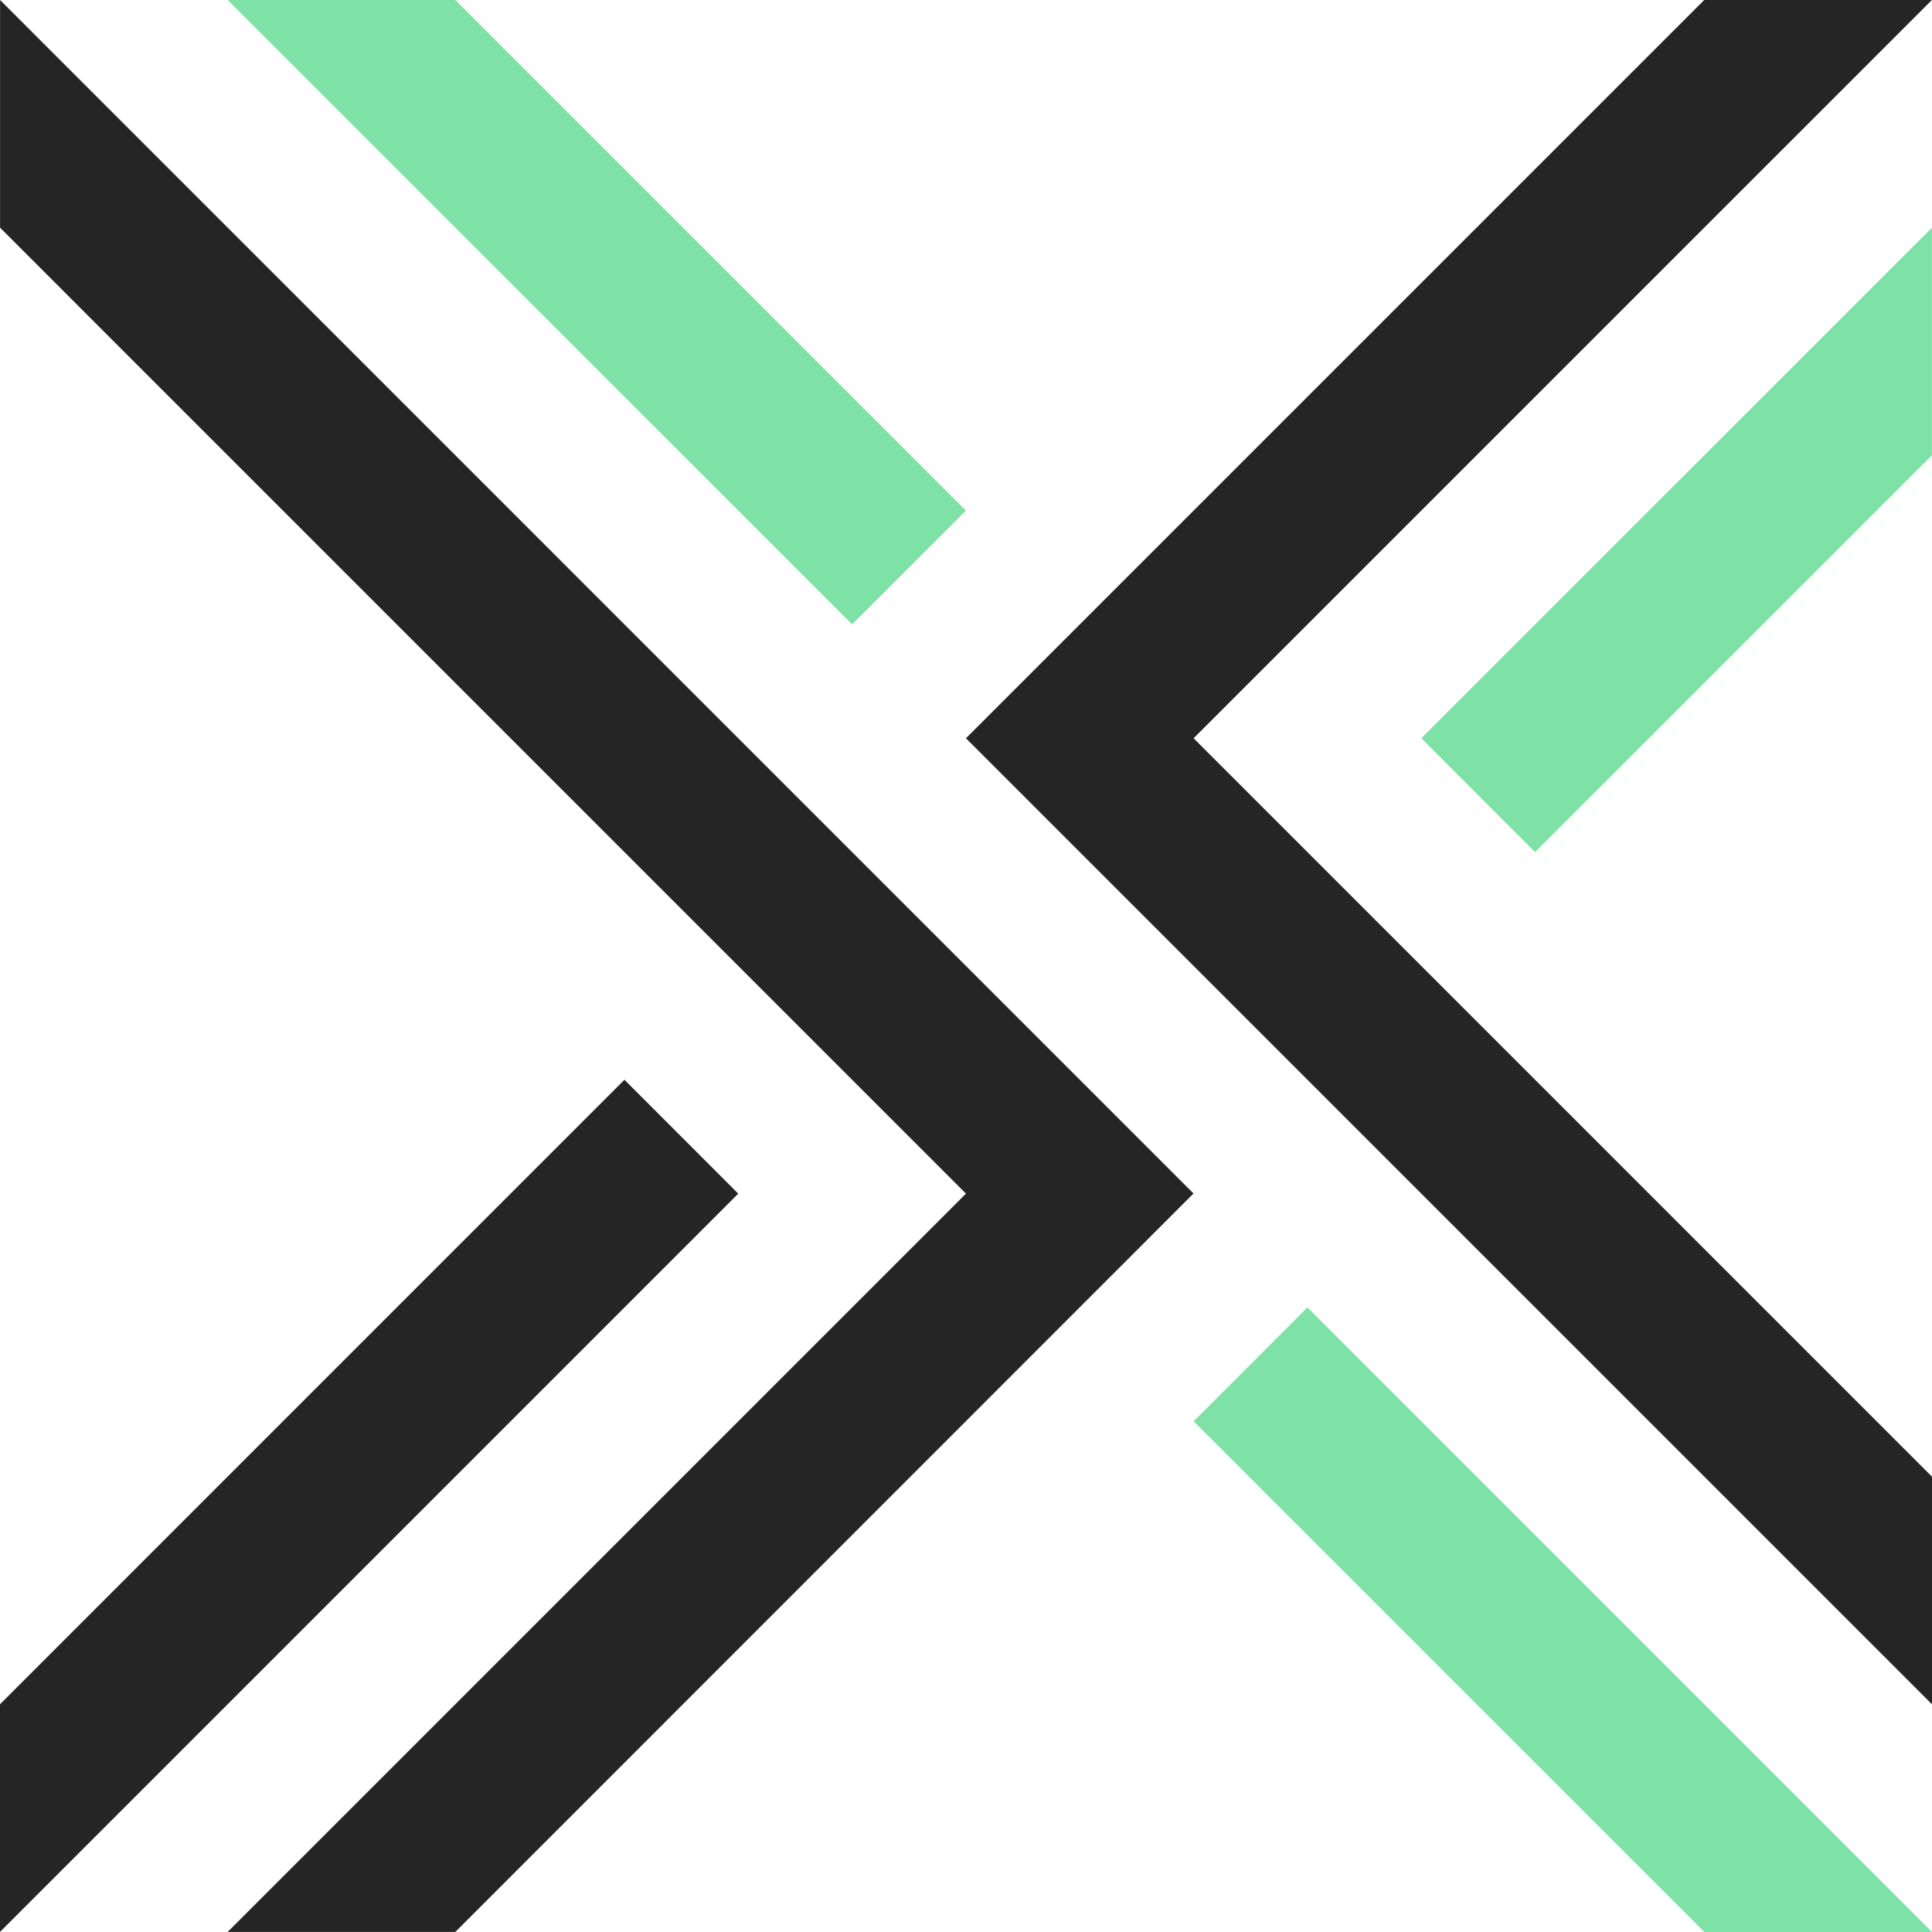
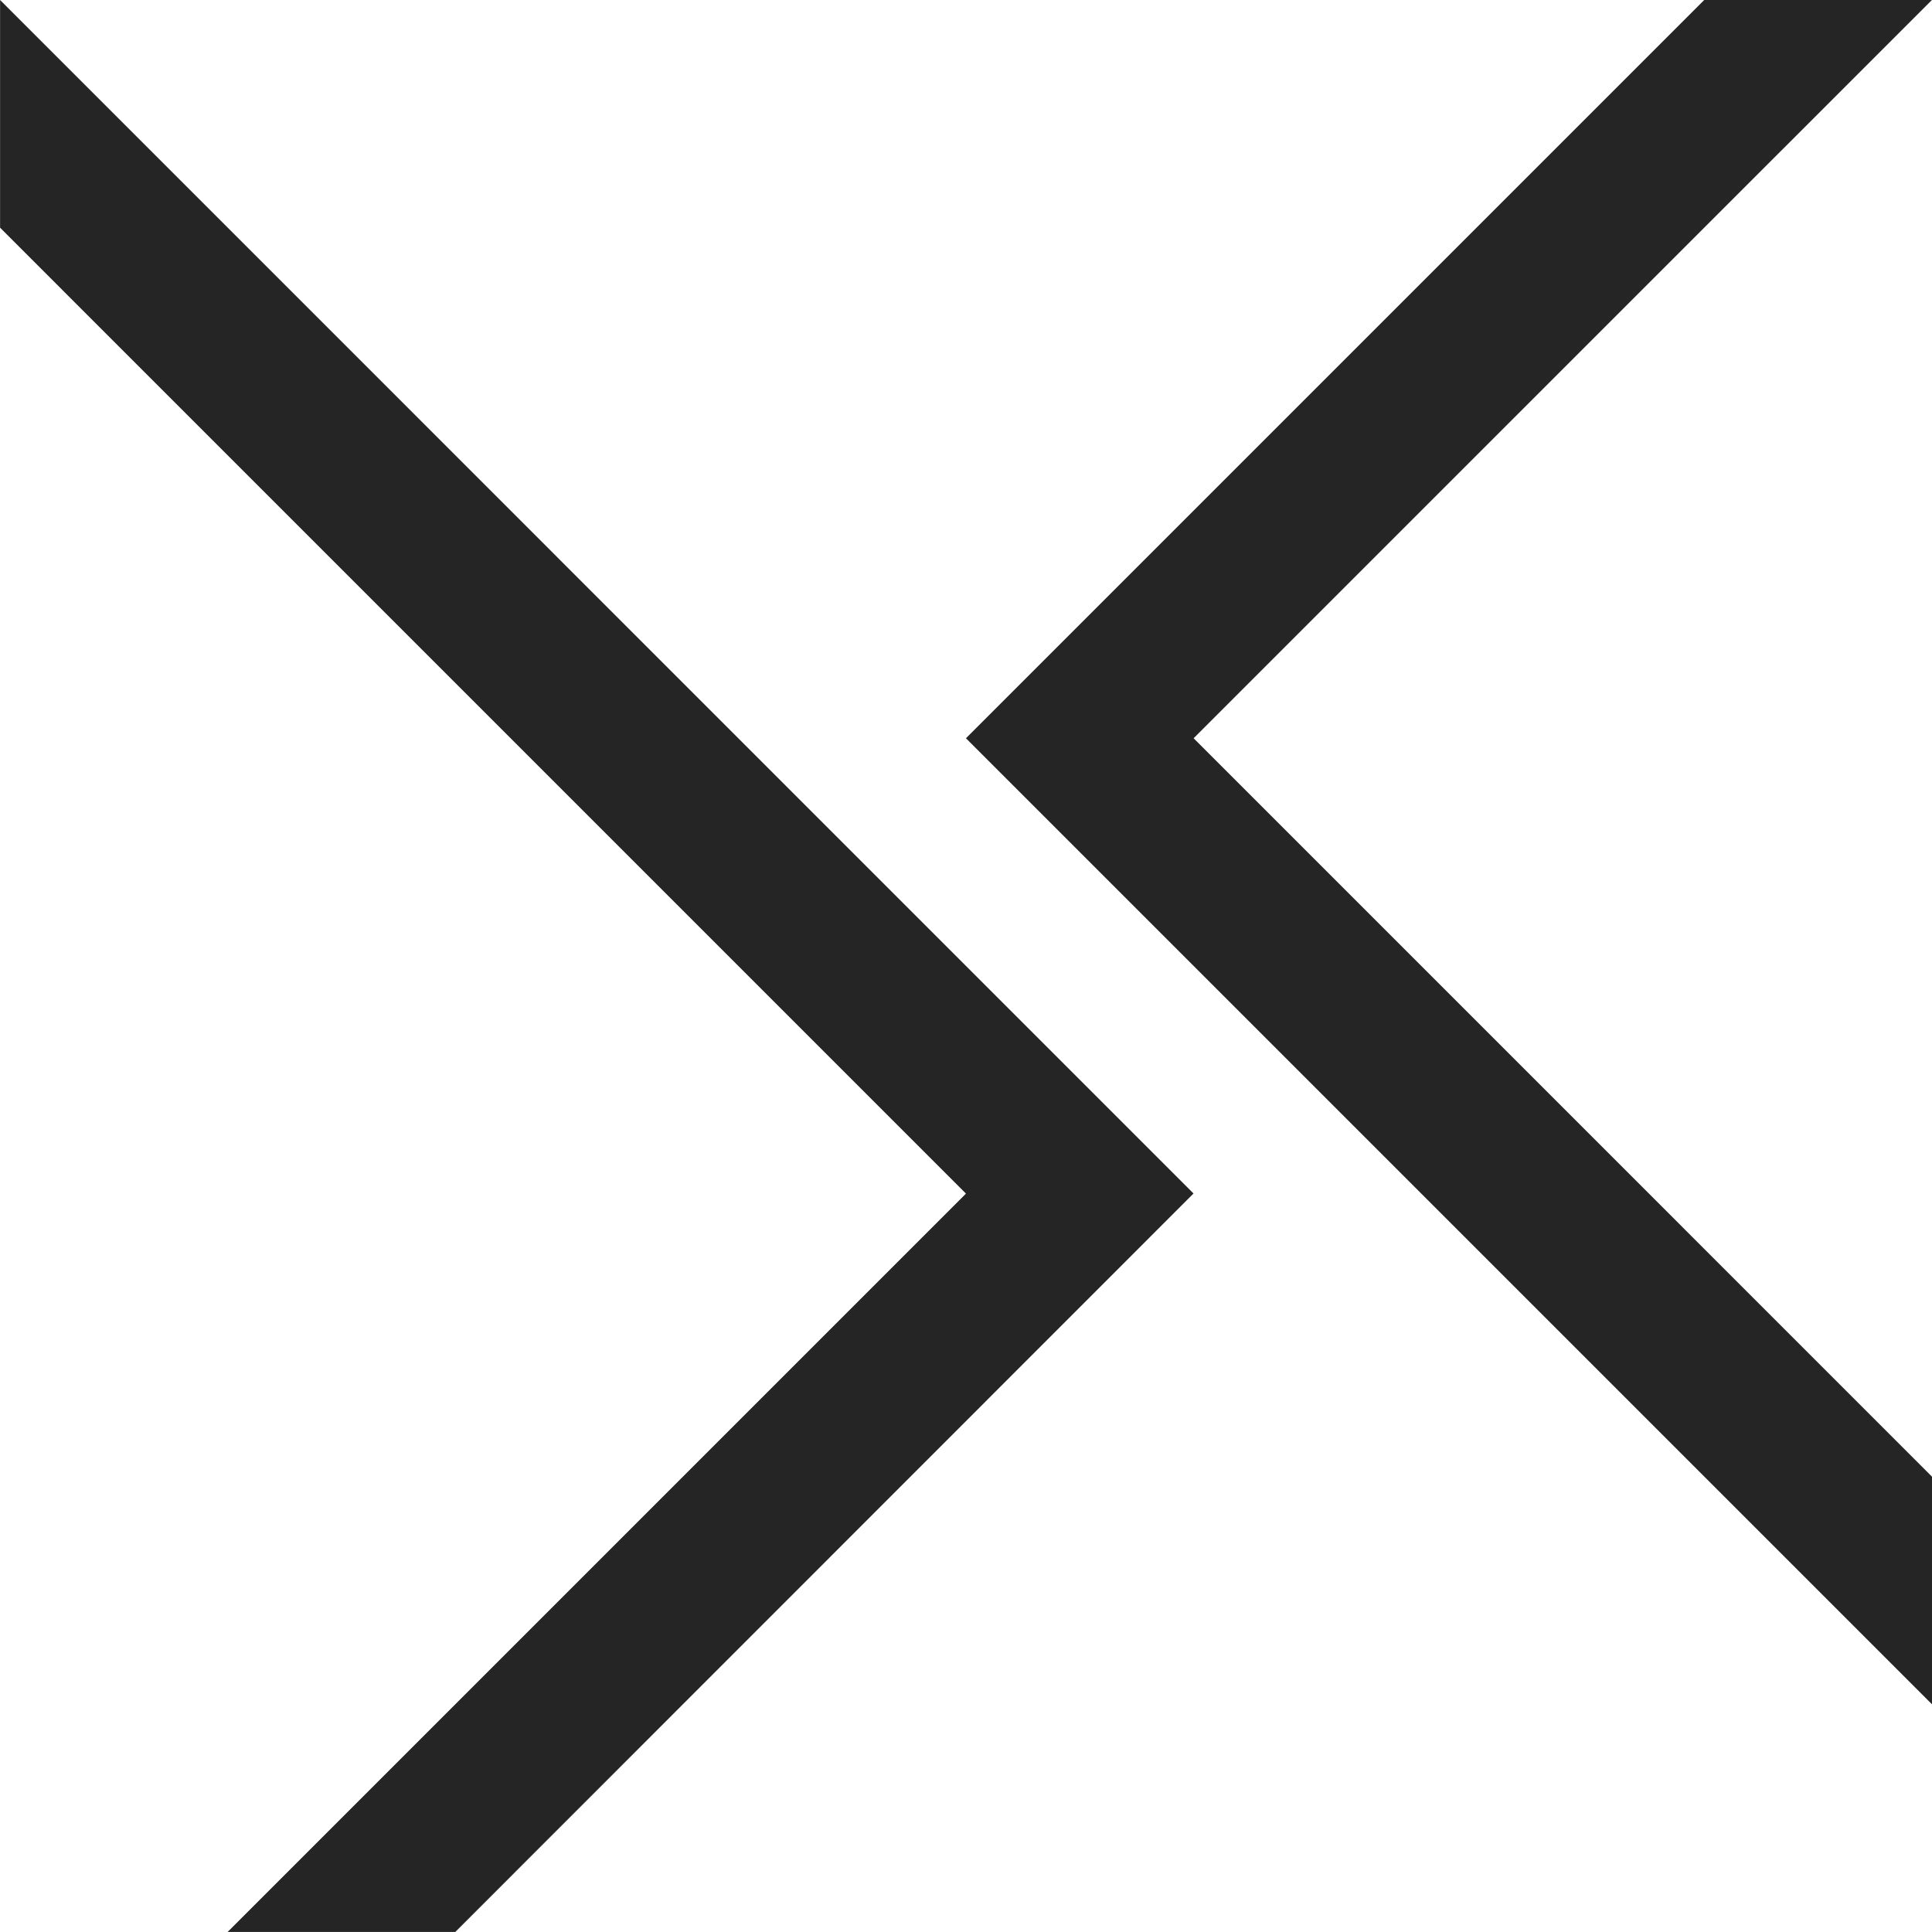
<svg xmlns="http://www.w3.org/2000/svg" width="80px" height="80px" version="1.1" viewBox="0 0 80 80">
  <g fill="#7ee2a7" fill-rule="evenodd">
-     <polygon points="70.573 80 49.425 58.853 54.139 54.138 80 80" />
-     <polygon points="9.43 0 35.285 25.853 39.998 21.144 18.855 0" />
-     <polygon points="79.996 9.428 58.852 30.57 63.564 35.284 79.996 18.854" />
-   </g>
+     </g>
  <g fill="#252525">
    <polygon points="39.998 30.57 70.568 0 79.996 0 49.425 30.57 80 61.146 80 70.572" />
-     <polygon points="25.857 44.71 0 70.569 0 79.997 30.568 49.428 30.568 49.425" />
    <polygon points="49.421 49.42 18.854 79.997 9.427 79.997 39.998 49.425 3e-3 9.428 3e-3 0" />
  </g>
</svg>